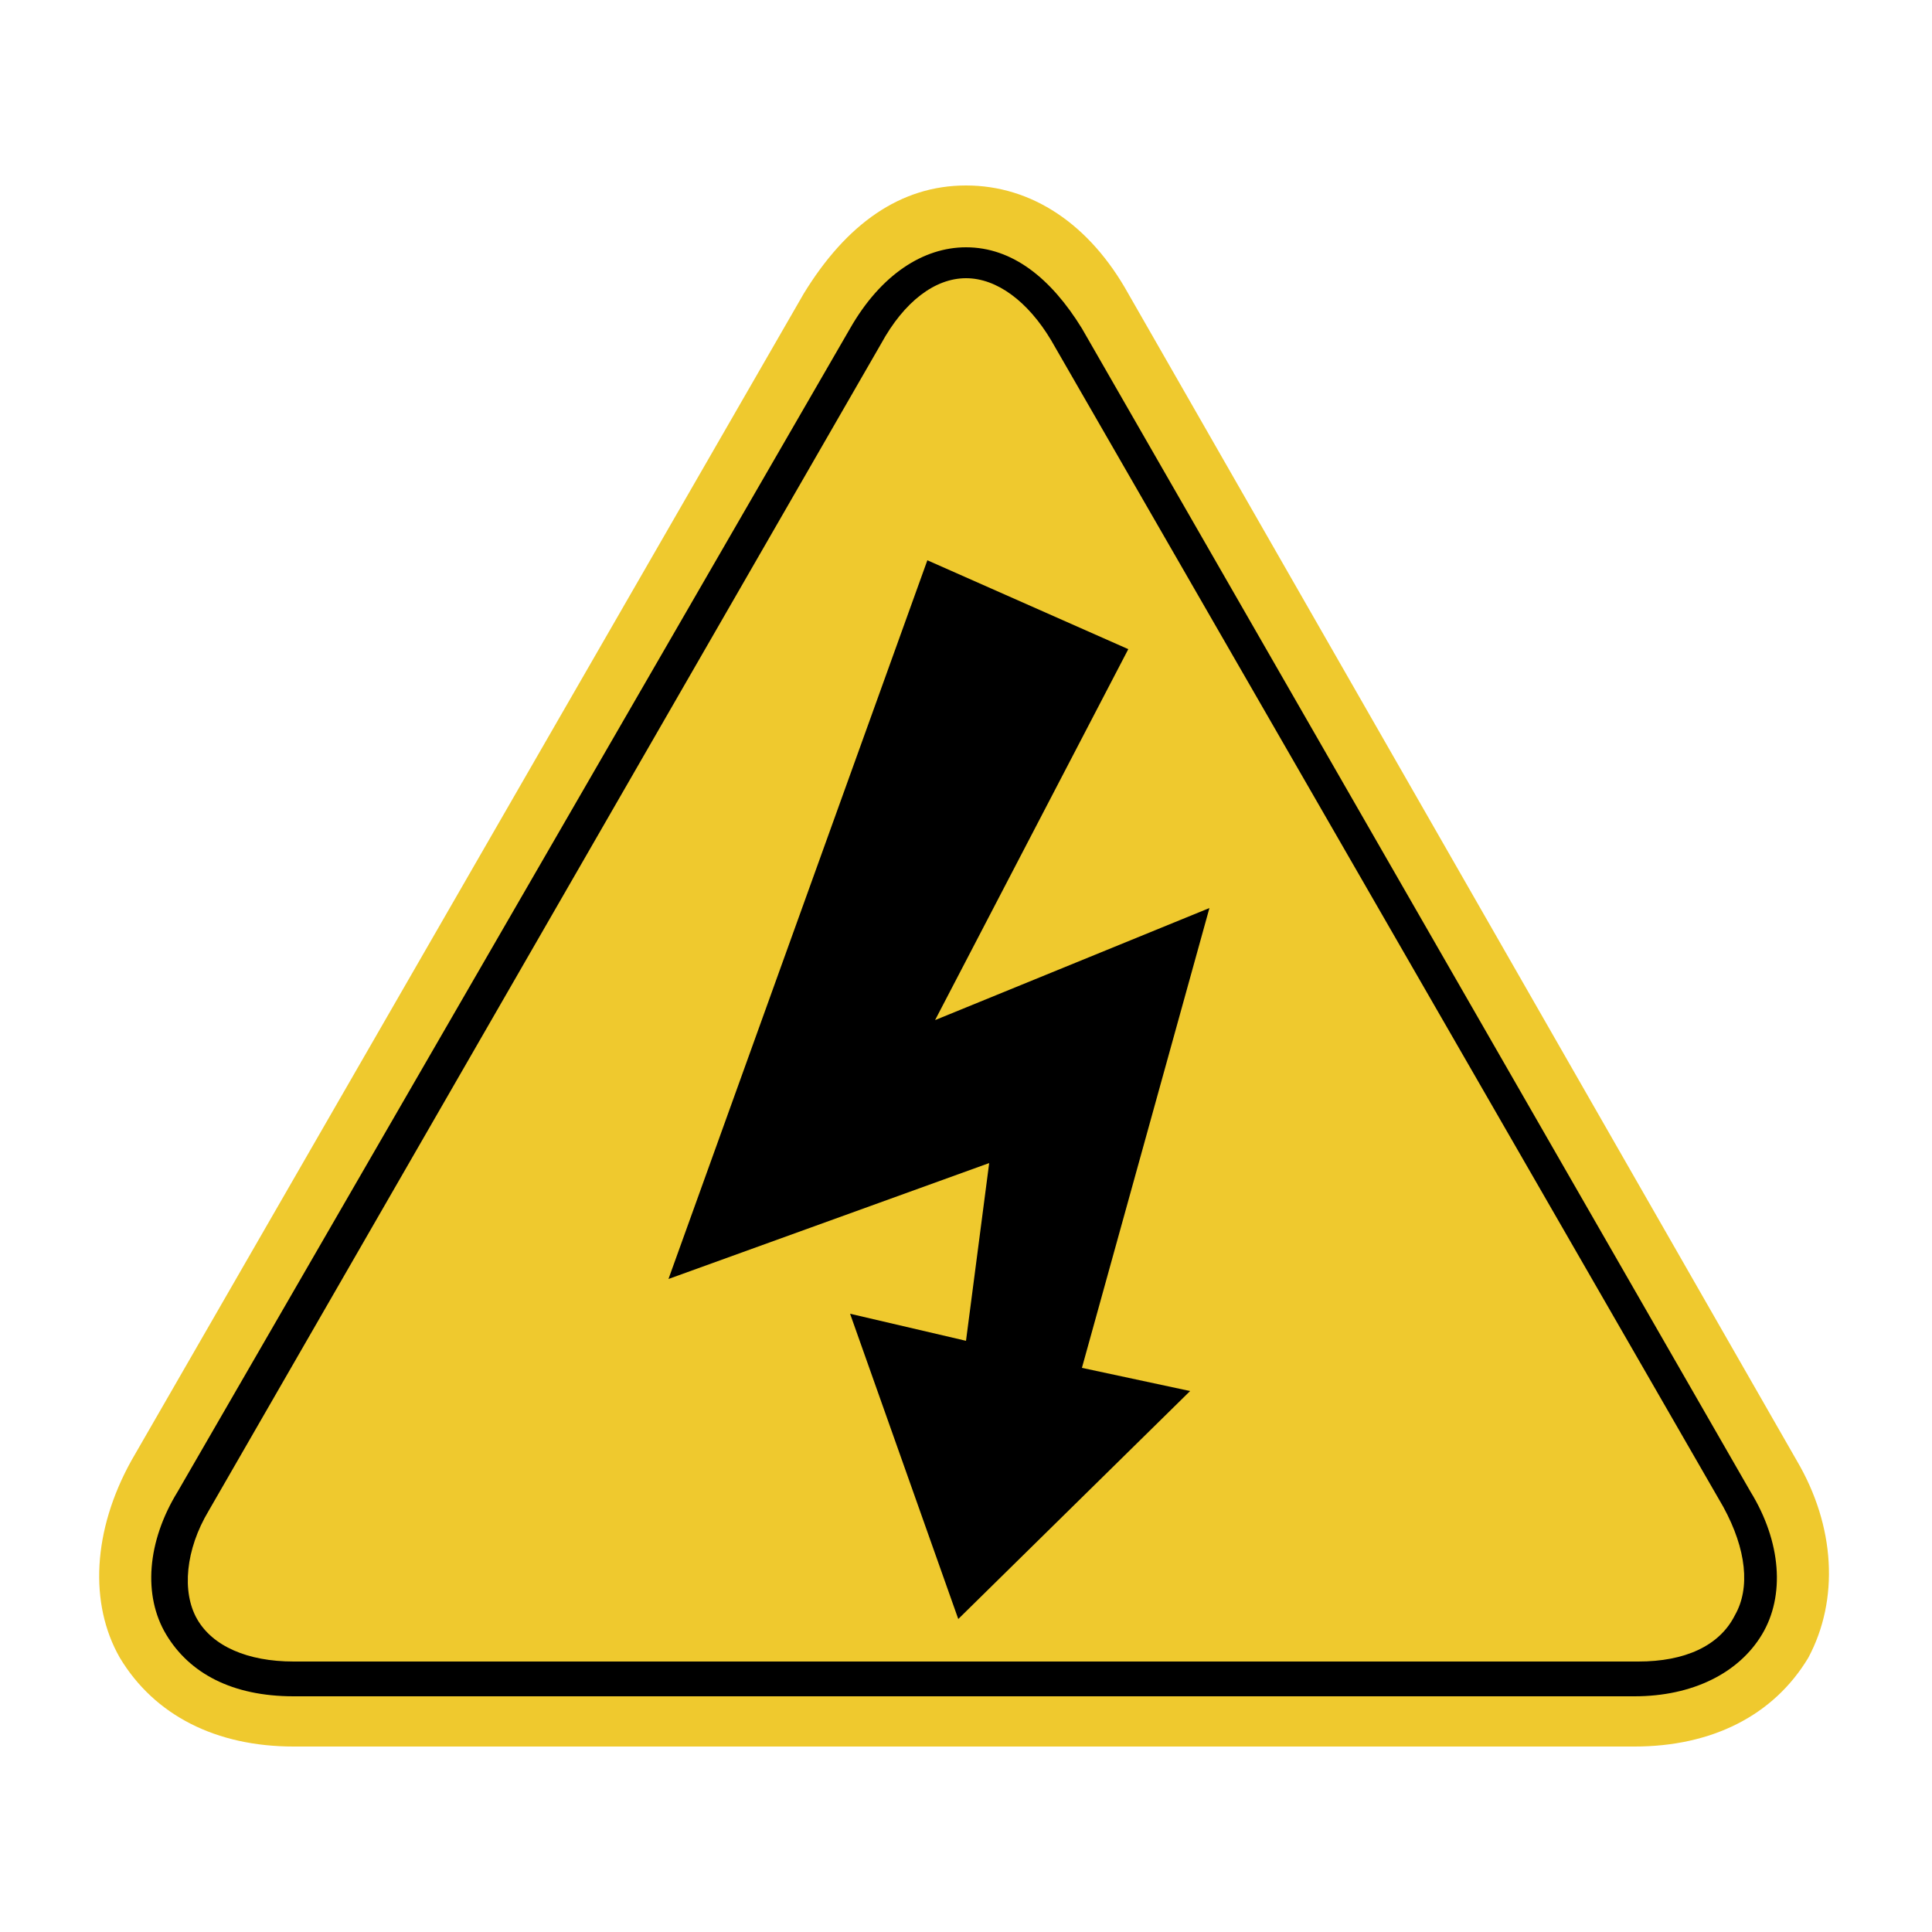
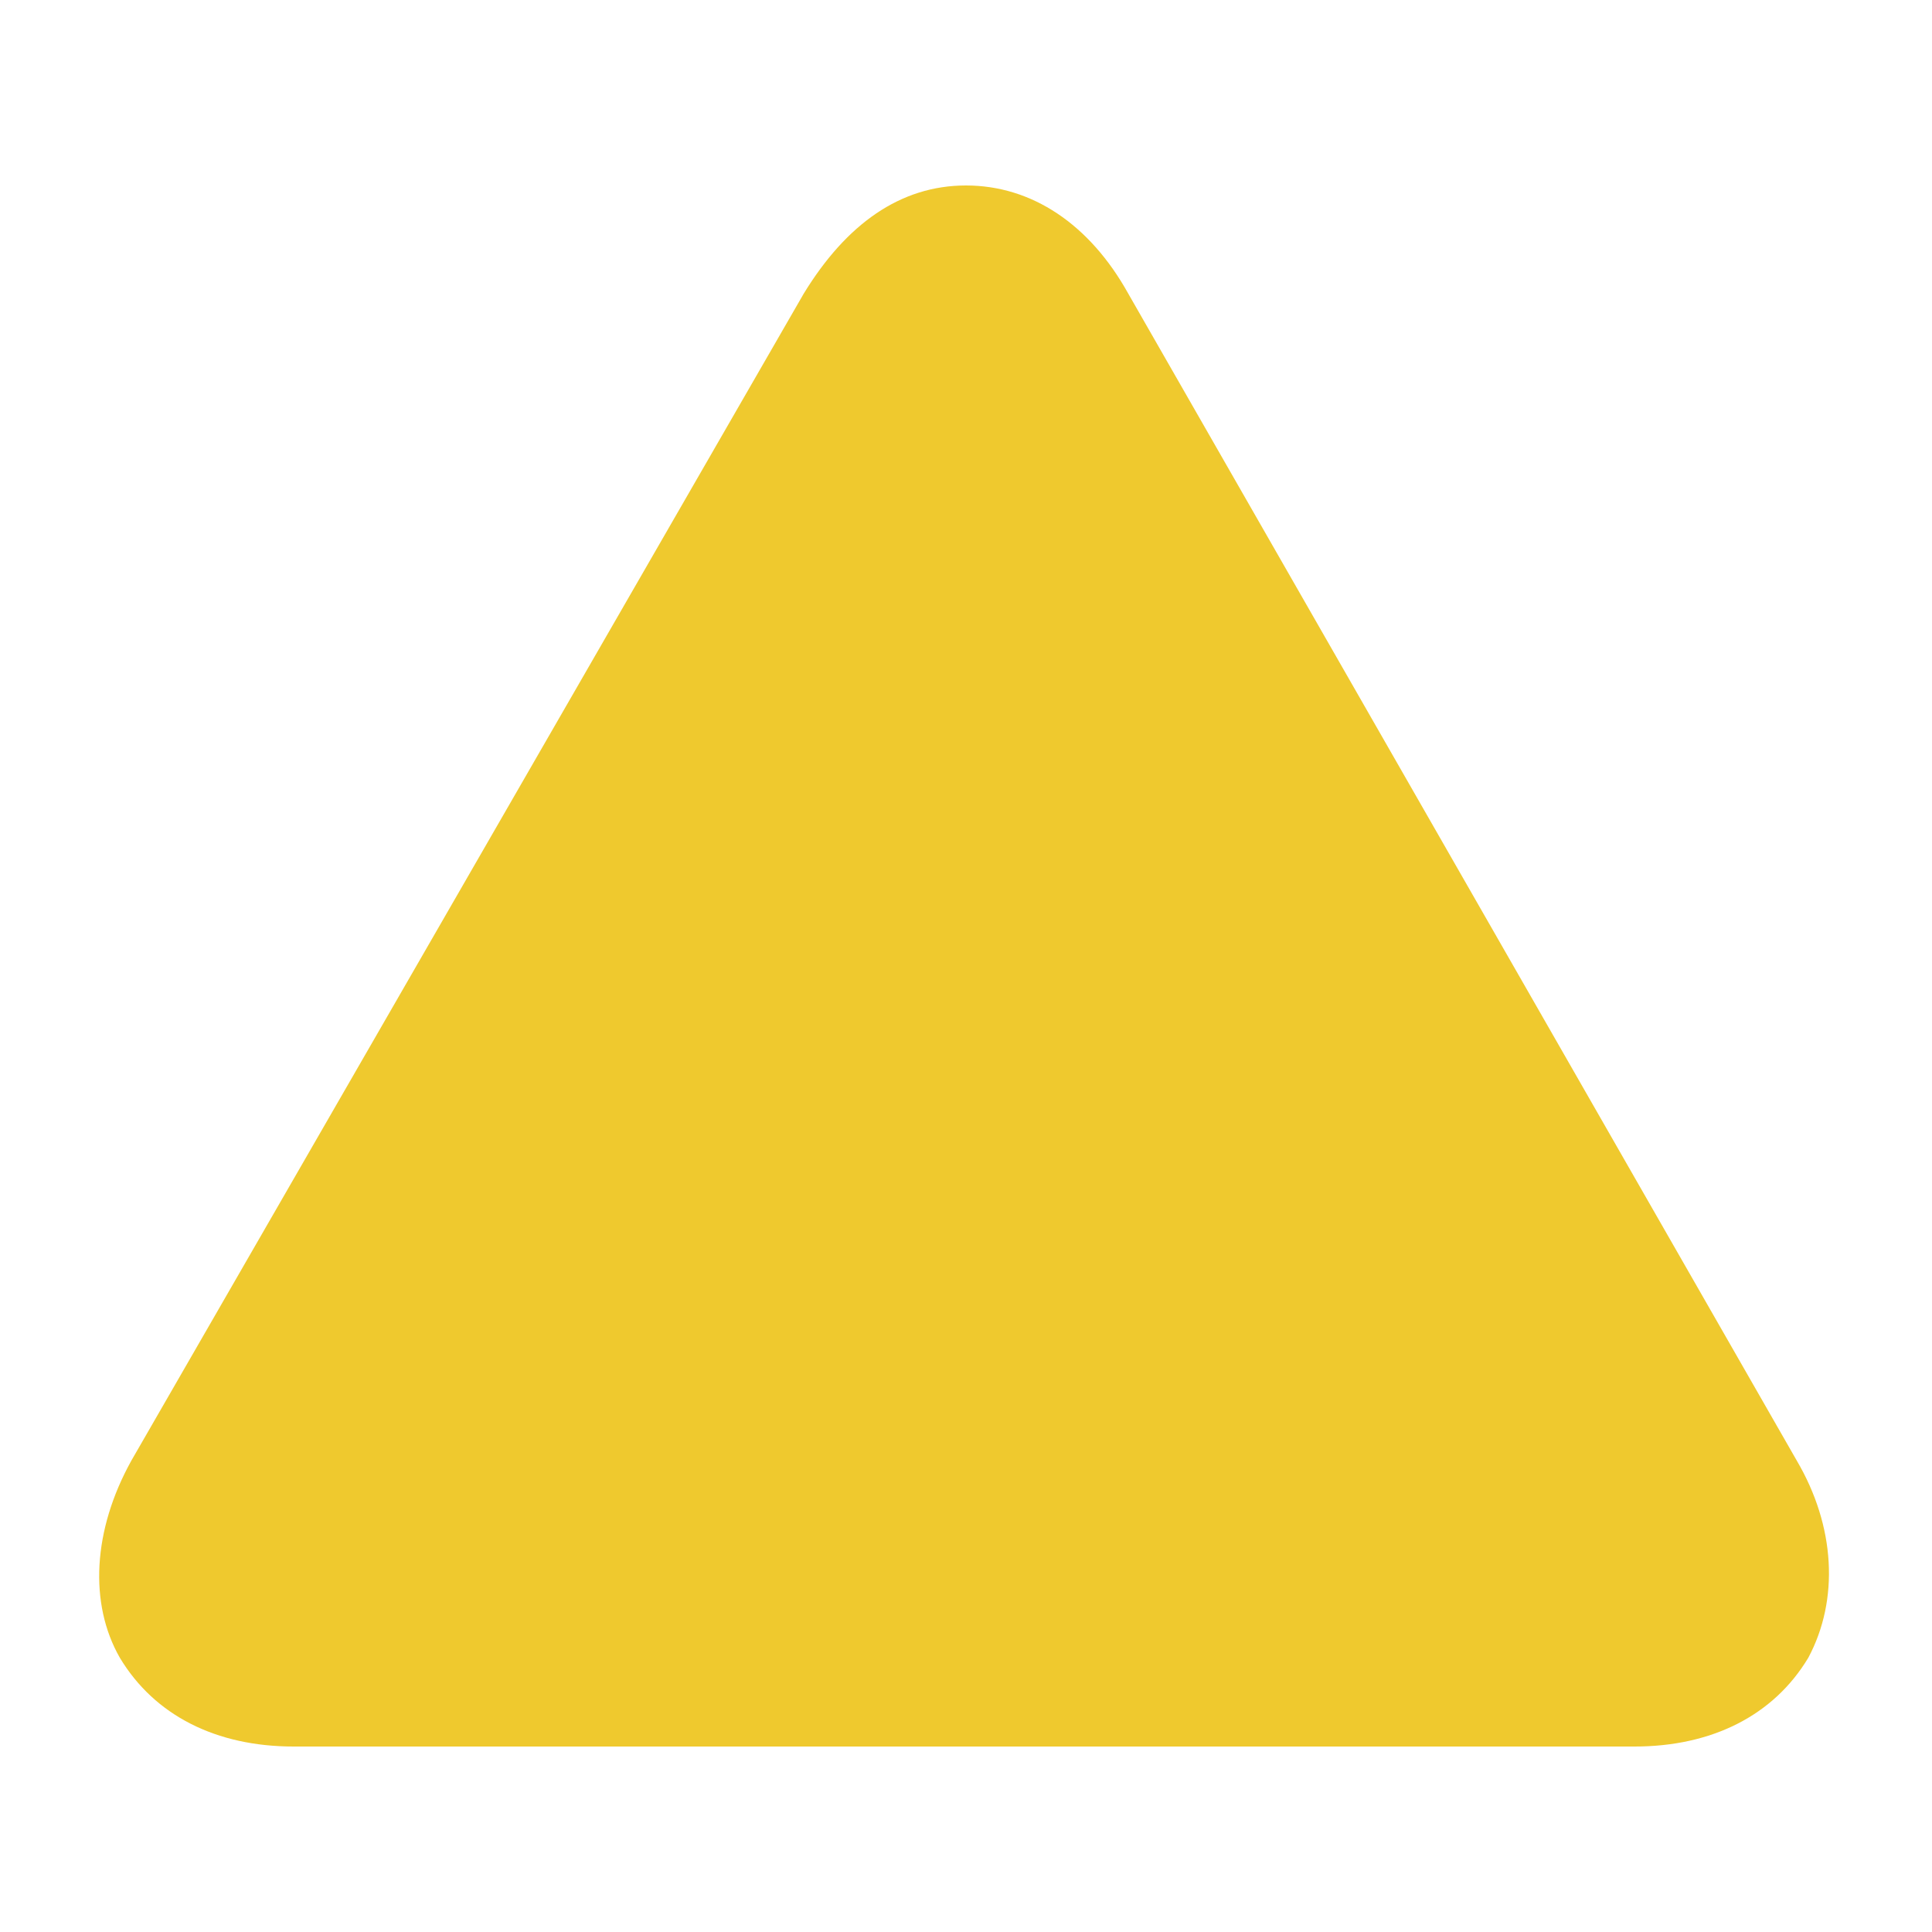
<svg xmlns="http://www.w3.org/2000/svg" viewBox="0 0 50 50">
  <path d="M29.2 7.6c-1-1.8-2.5-2.8-4.2-2.8-1.7 0-3.1 1-4.2 2.8L3.4 37.8c-1 1.8-1.1 3.7-.3 5.1.9 1.5 2.5 2.3 4.5 2.3h34.7c2 0 3.6-.8 4.5-2.3.8-1.5.7-3.4-.3-5.1L29.2 7.6zm0 0" fill="#efc92e" />
-   <path d="M28 8.5c-.8-1.3-1.8-2.1-3-2.1-1.1 0-2.2.7-3 2.1L4.6 38.6c-.8 1.3-.9 2.7-.3 3.7.6 1 1.7 1.6 3.3 1.6h34.7c1.5 0 2.7-.6 3.3-1.6.6-1 .5-2.4-.3-3.7L28 8.5zM42.4 43H7.6c-1.2 0-2.1-.4-2.5-1.1-.4-.7-.3-1.8.3-2.8L22.8 8.9c.6-1.1 1.4-1.7 2.2-1.7.8 0 1.6.6 2.2 1.6L44.6 39c.6 1.1.7 2.1.3 2.8-.4.8-1.3 1.2-2.5 1.2zm0 0" />
-   <path d="M31.3 23.5l-7.1 2.9 5-9.6-5.2-2.3-6.7 18.6 8.3-3-.6 4.6-3-.7 2.8 7.9 6-5.9-2.8-.6 3.3-11.9zm0 0" />
</svg>